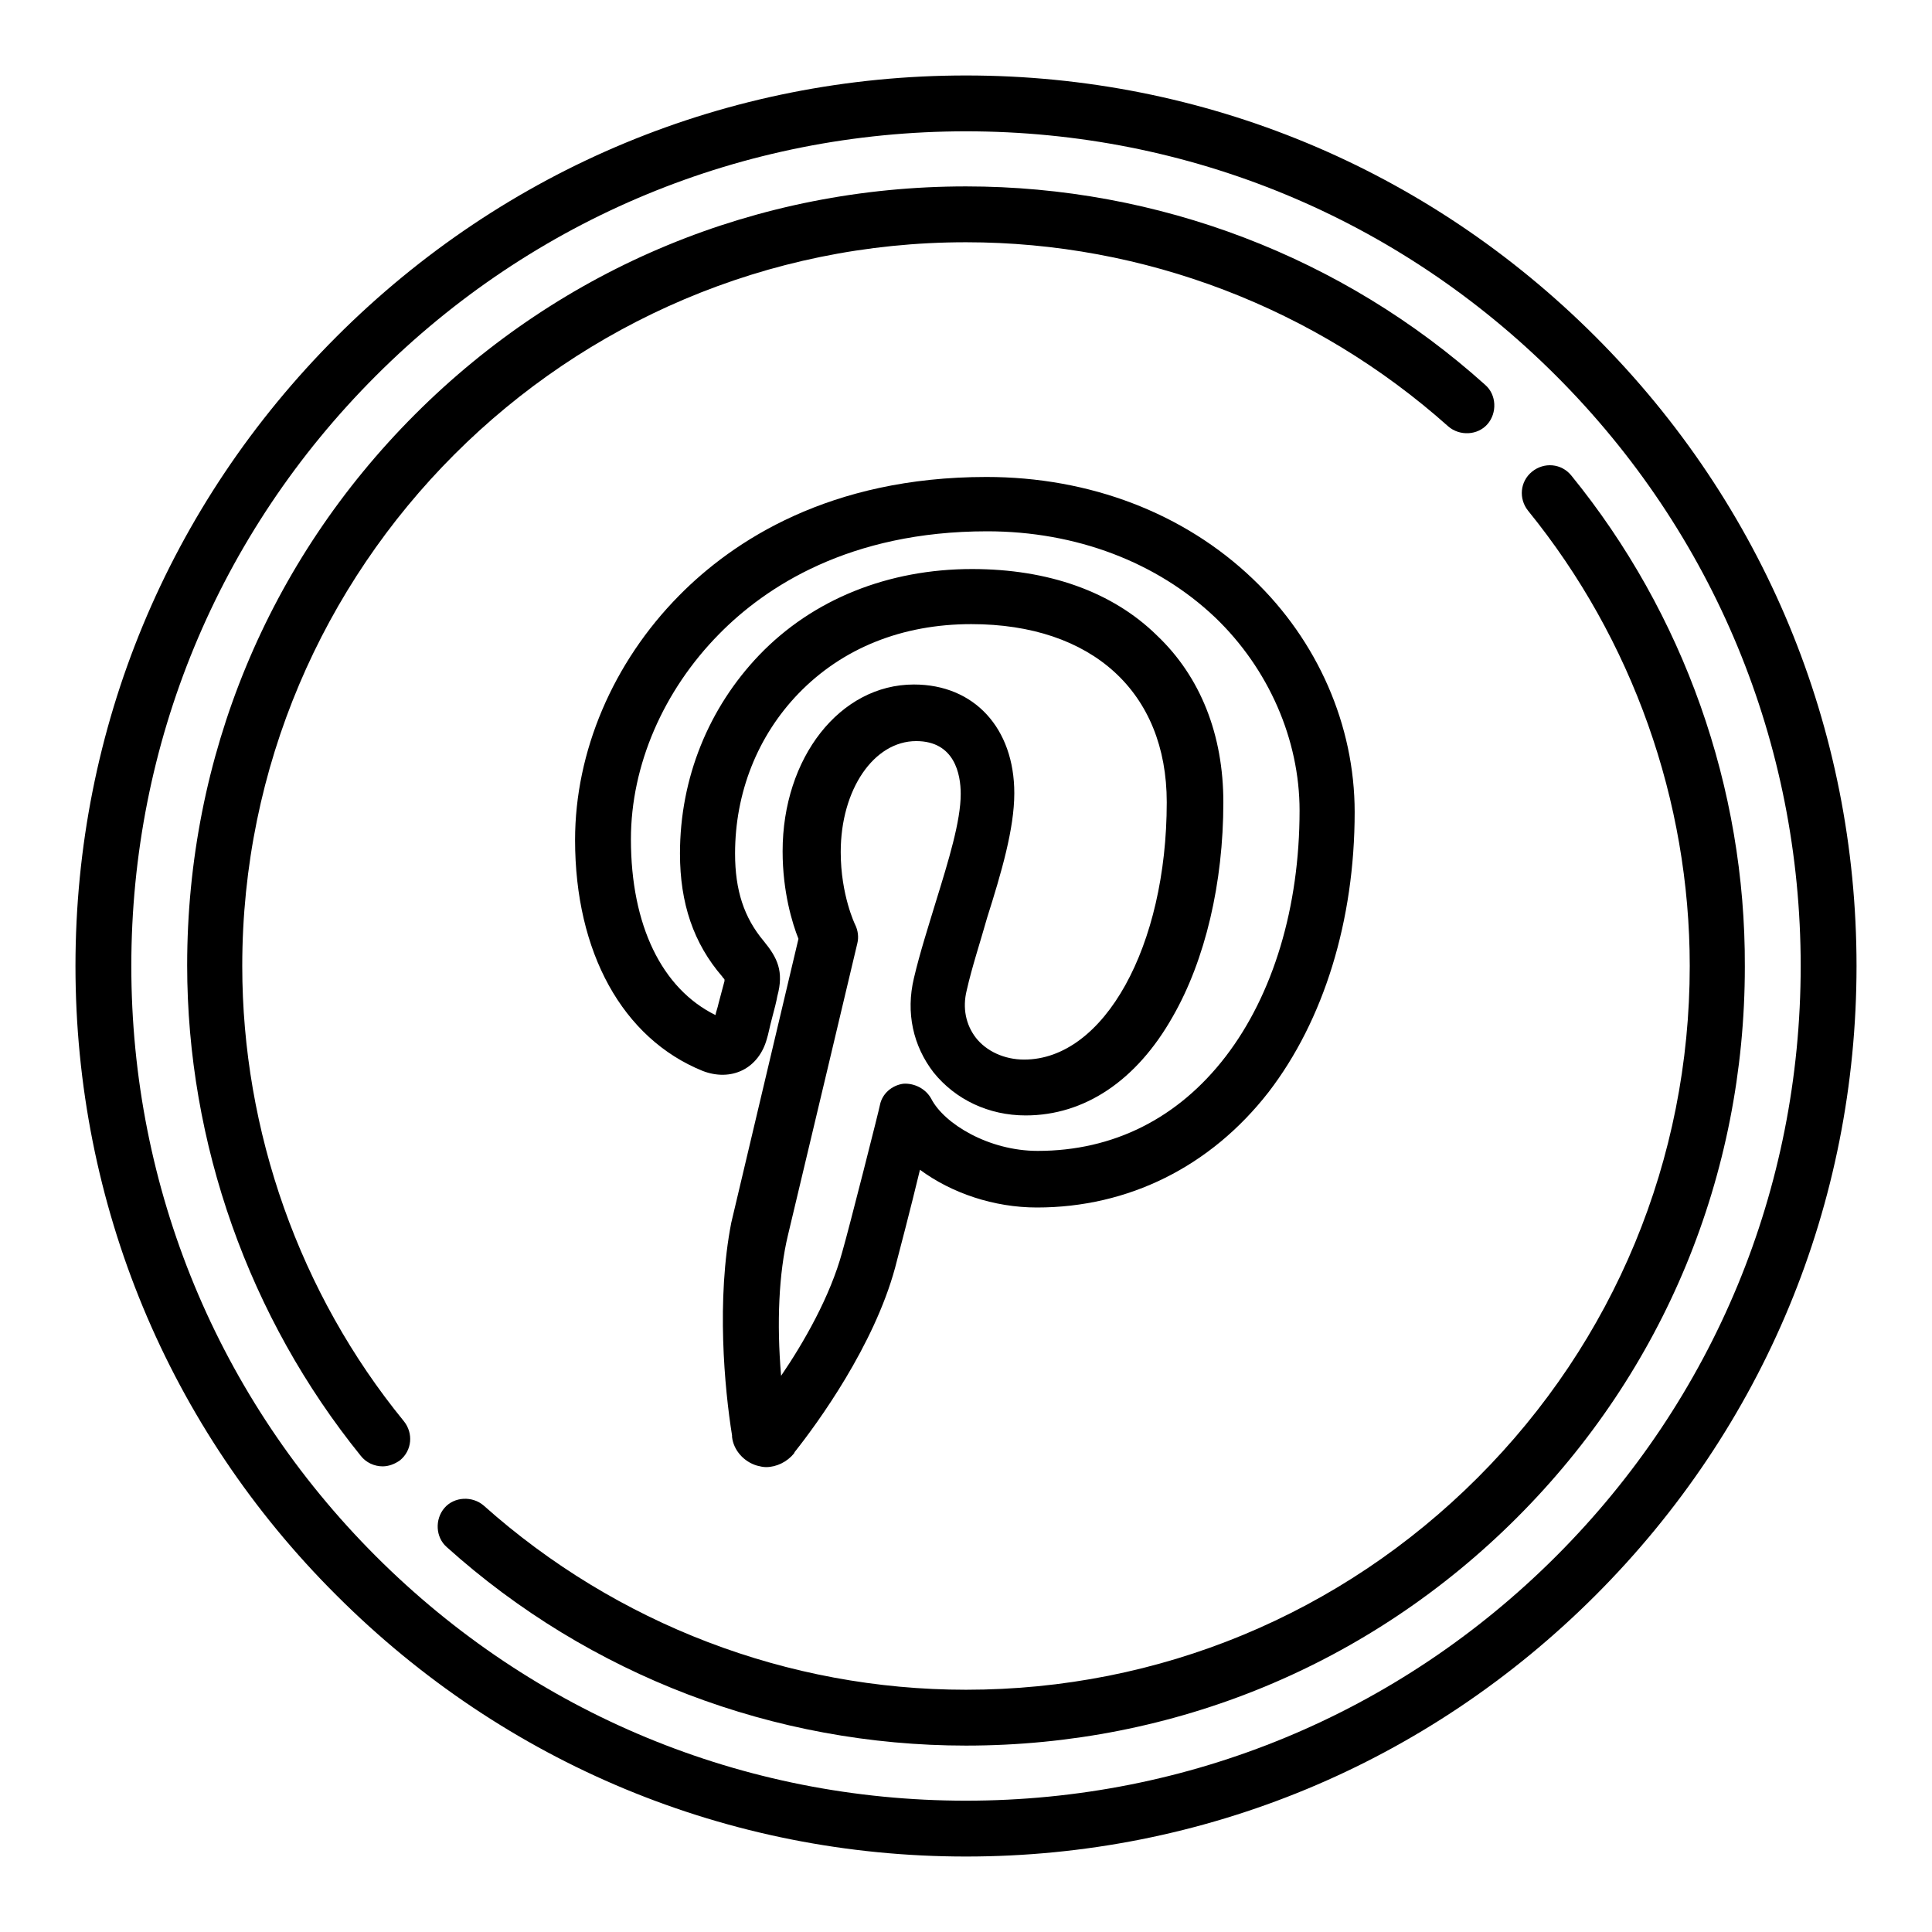
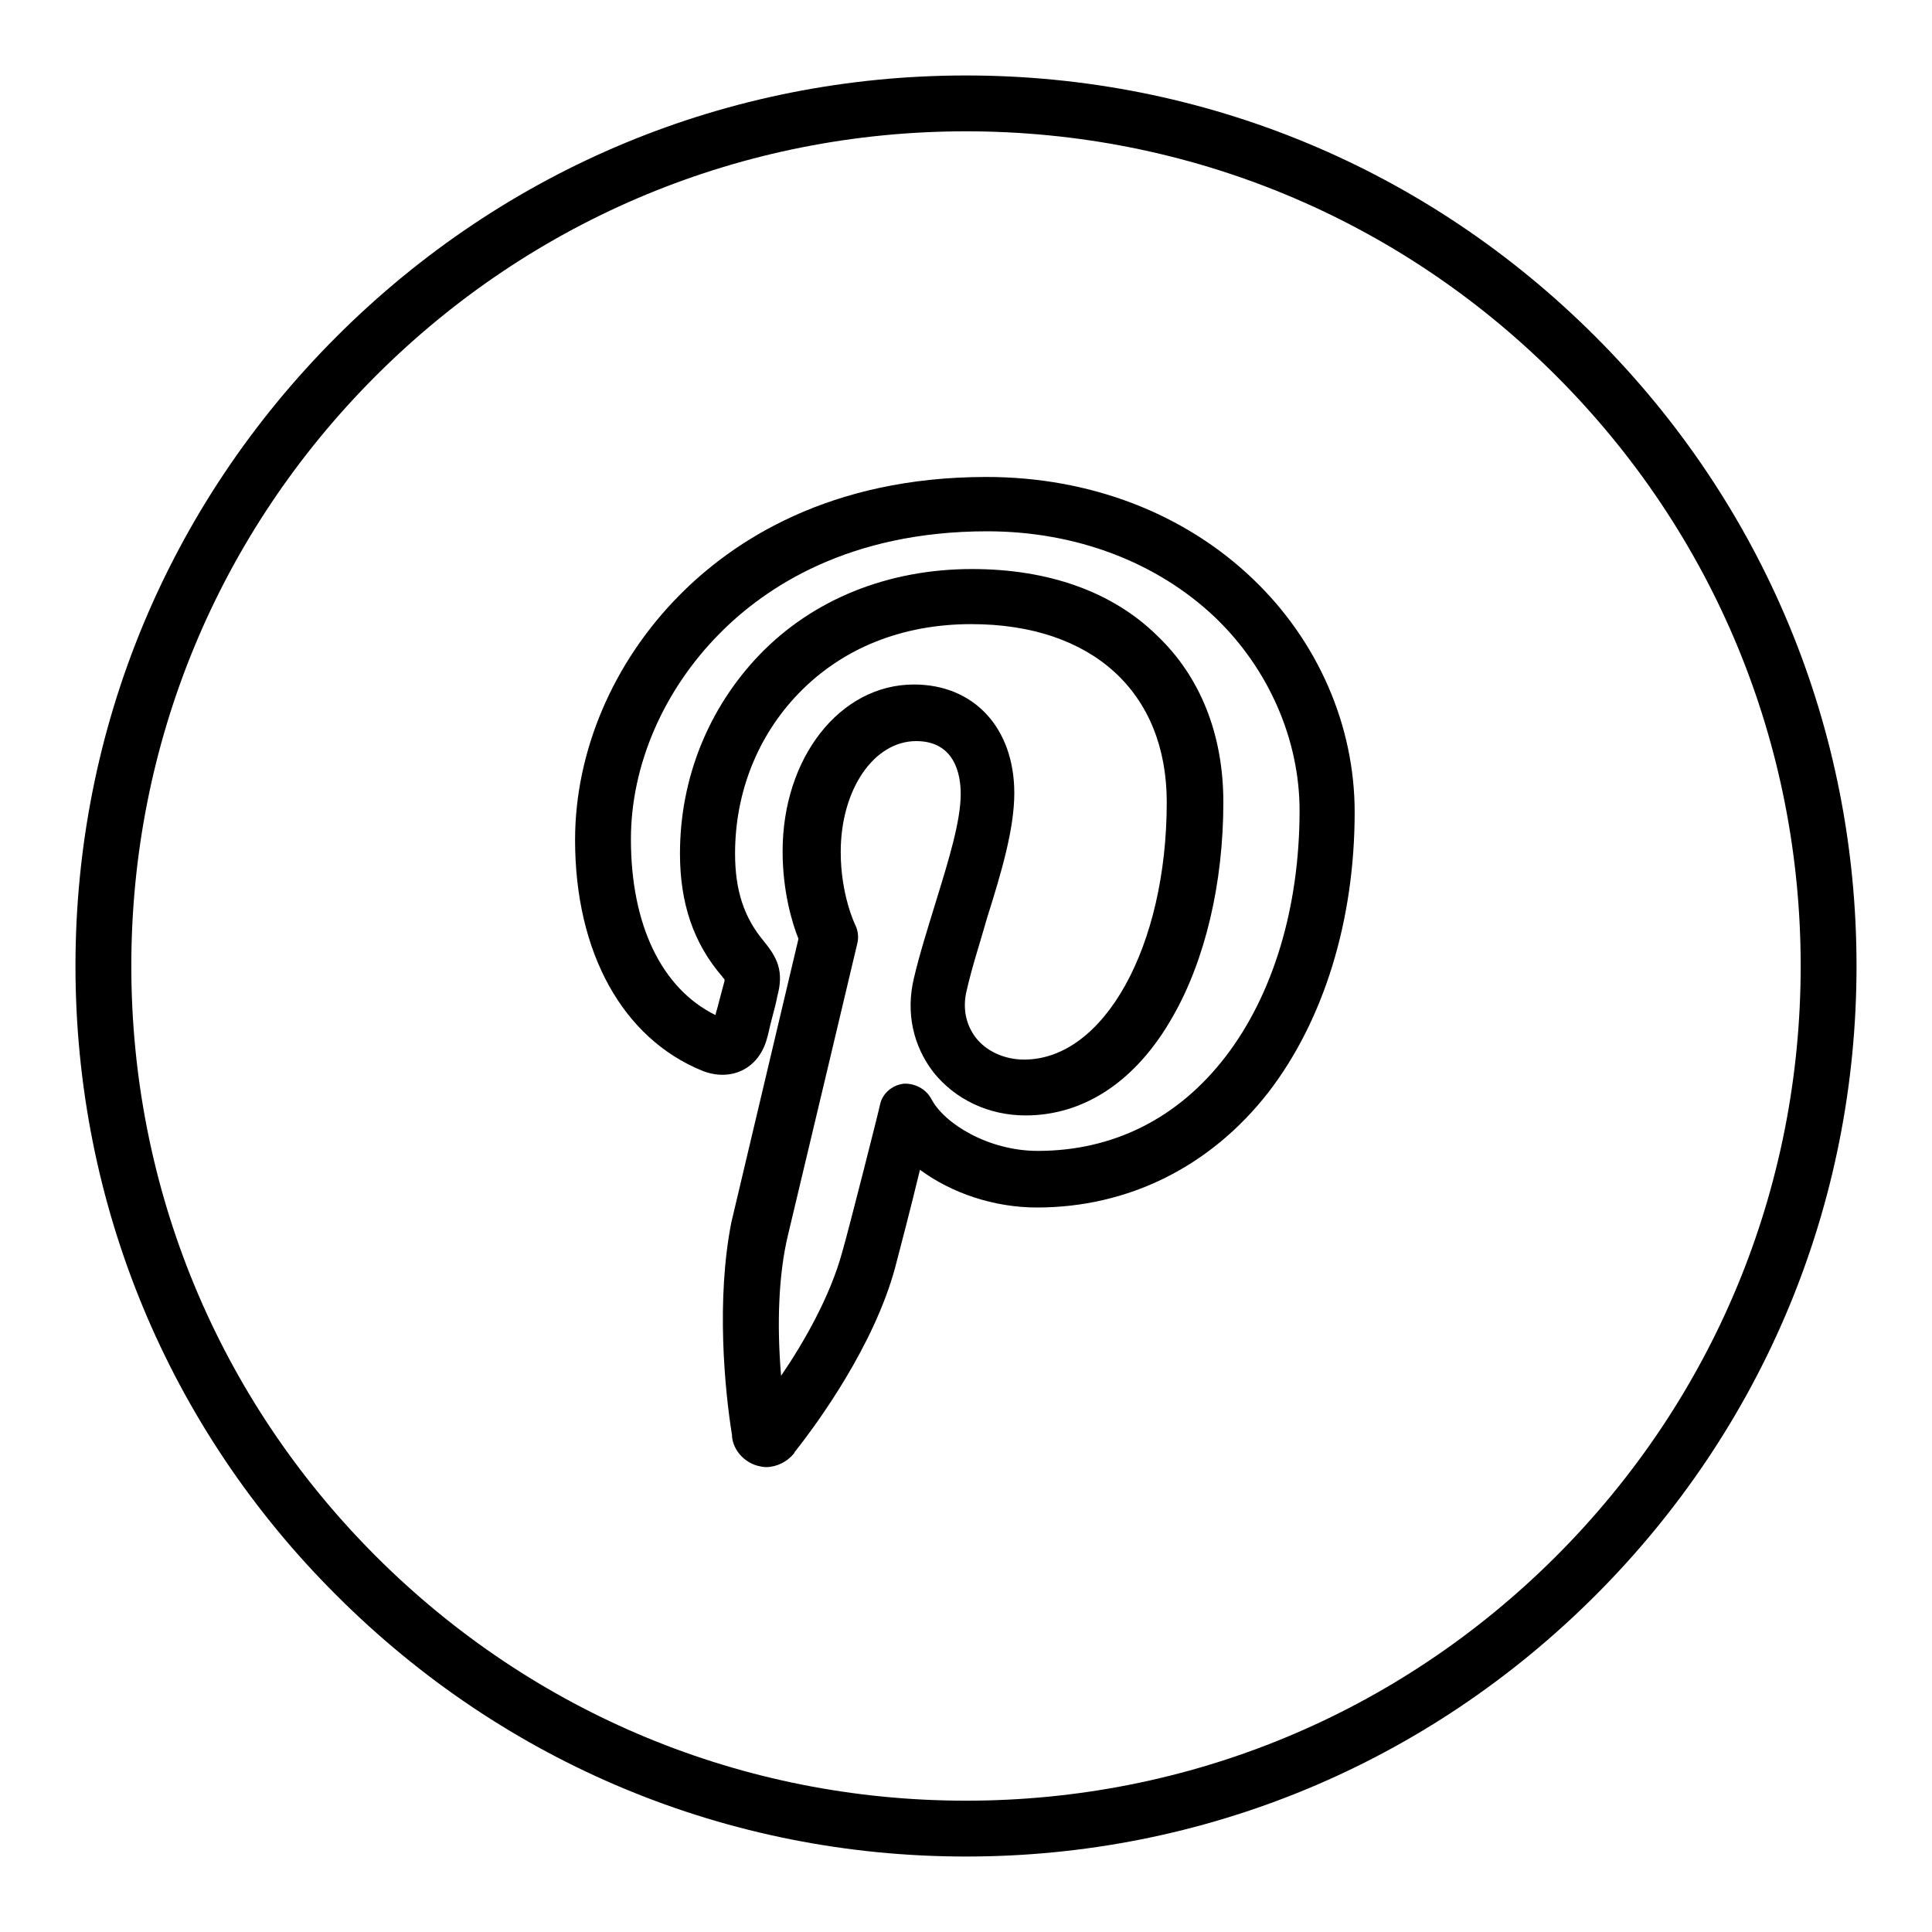
<svg xmlns="http://www.w3.org/2000/svg" version="1.1" x="0px" y="0px" viewBox="0 0 256 256" enable-background="new 0 0 256 256" xml:space="preserve">
  <g>
    <g>
      <g>
        <path fill="#000000" d="M211.4,44.6C189.1,22.3,159.5,10,128,10c-31.5,0-61.1,12.3-83.4,34.6C22.3,66.9,10,96.5,10,128c0,31.5,12.3,61.2,34.6,83.4C66.9,233.7,96.5,246,128,246c31.5,0,61.1-12.3,83.4-34.6c22.3-22.3,34.6-51.9,34.6-83.4C246,96.5,233.7,66.9,211.4,44.6z M206.2,206.2c-20.9,20.9-48.7,32.4-78.2,32.4c-29.5,0-57.3-11.5-78.2-32.4c-20.9-20.9-32.4-48.7-32.4-78.2c0-29.5,11.5-57.3,32.4-78.2C70.7,28.9,98.5,17.4,128,17.4c29.5,0,57.3,11.5,78.2,32.4c20.9,20.9,32.4,48.7,32.4,78.2C238.6,157.5,227.1,185.3,206.2,206.2z" />
-         <path fill="#000000" d="M208.2,63c-1.3-1.6-3.6-1.8-5.2-0.5c-1.6,1.3-1.8,3.6-0.5,5.2c13.8,17,21.4,38.4,21.4,60.3c0,25.6-10,49.7-28.1,67.8c-18.1,18.1-42.2,28.1-67.8,28.1c-23.6,0-46.3-8.7-63.9-24.4c-1.5-1.3-3.9-1.2-5.2,0.3c-1.3,1.5-1.2,3.9,0.3,5.2c18.9,17,43.4,26.3,68.8,26.3c27.6,0,53.5-10.7,73-30.2s30.2-45.4,30.2-73C231.3,104.4,223.1,81.3,208.2,63z" />
-         <path fill="#000000" d="M32.1,128c0-52.9,43-95.9,95.9-95.9c23.6,0,46.3,8.7,63.9,24.4c1.5,1.3,3.9,1.2,5.2-0.3c1.3-1.5,1.2-3.9-0.3-5.2c-18.9-17-43.4-26.3-68.8-26.3c-27.6,0-53.5,10.7-73,30.2c-19.5,19.5-30.2,45.4-30.2,73c0,23.6,8.2,46.7,23,65c0.7,0.9,1.8,1.4,2.9,1.4c0.8,0,1.6-0.3,2.3-0.8c1.6-1.3,1.8-3.6,0.5-5.2C39.7,171.4,32.1,149.9,32.1,128z" />
        <path fill="#000000" d="M97,190.2l0,0.2c0.2,1.8,1.6,3.3,3.3,3.8c0.4,0.1,0.8,0.2,1.2,0.2c1.4,0,2.8-0.7,3.7-1.8l0.1-0.2c3.1-3.9,10.5-14.1,13.3-24.4c0.5-1.9,2.1-8,3.3-13c4.2,3.1,9.8,5,15.5,5c12.1,0,23-5.4,30.7-15.3c7.3-9.5,11.4-22.7,11.4-37.1c0-11.5-4.9-22.7-13.5-30.9c-9.1-8.7-21.6-13.5-35.3-13.5c-20.8,0-33.6,8.5-40.7,15.7c-8.8,8.9-13.8,20.7-13.8,32.4c0,14.9,6.3,26.3,16.9,30.6c1.8,0.7,3.7,0.7,5.3-0.1c1.6-0.8,2.7-2.3,3.2-4.1c0.2-0.6,0.4-1.7,0.7-2.8c0.3-1.1,0.6-2.3,0.7-2.9c0.9-3.3,0-5.1-1.8-7.3c-2.6-3.1-3.8-6.7-3.8-11.6c0-8.1,3-15.6,8.4-21.2c5.8-6,13.7-9.2,22.9-9.2c16,0,25.9,9,25.9,23.6c0,19.1-8.3,34.1-18.9,34.1c-2.6,0-5-1.1-6.4-2.9c-1.3-1.7-1.8-3.9-1.2-6.3c0.7-3.1,1.8-6.4,2.7-9.6c1.9-6,3.6-11.8,3.6-16.5c0-8.6-5.3-14.4-13.3-14.4c-9.8,0-17.4,9.7-17.4,22.1c0,5.4,1.3,9.6,2.1,11.6c-1.4,5.9-7.7,32.5-8.9,37.6C94.9,172.2,96,184,97,190.2z M104.4,163.7c1.4-5.8,9.2-38.7,9.2-38.7c0.2-0.8,0.1-1.7-0.3-2.5c0,0-1.9-3.9-1.9-9.6c0-8.3,4.4-14.7,10-14.7c5.1,0,5.9,4.4,5.9,7c0,3.6-1.6,8.8-3.3,14.3c-1,3.3-2.1,6.7-2.9,10.1c-1.1,4.6-0.1,9,2.6,12.5c2.9,3.6,7.3,5.7,12.2,5.7c7.8,0,14.7-4.6,19.5-13.1c4.3-7.5,6.7-17.7,6.7-28.4c0-8.9-3-16.6-8.8-22.1c-5.9-5.8-14.4-8.8-24.5-8.8c-11.1,0-21.1,4-28.2,11.4c-6.7,7-10.5,16.3-10.5,26.3c0,6.6,1.8,11.9,5.6,16.3c0.1,0.2,0.3,0.3,0.3,0.4c0,0.1,0,0.1,0,0.2c-0.2,0.7-0.5,1.9-0.8,3c-0.1,0.5-0.3,1-0.4,1.5c-7.1-3.5-11.2-11.9-11.2-23.3c0-9.8,4.3-19.7,11.7-27.2c6.1-6.2,17.2-13.6,35.5-13.6c11.8,0,22.5,4.1,30.2,11.4c7.1,6.8,11.2,16.2,11.2,25.6c0,12.8-3.5,24.4-9.8,32.6c-6.3,8.2-14.9,12.5-24.9,12.5c-6.5,0-12.4-3.6-14.1-6.9c-0.7-1.3-2.2-2.1-3.7-2c-1.5,0.2-2.8,1.3-3.1,2.8c0,0.2-4.1,16.4-5,19.5c-1.6,5.9-5.1,12-8.1,16.4C102.9,175.3,103.2,168.7,104.4,163.7z" />
      </g>
      <g />
      <g />
      <g />
      <g />
      <g />
      <g />
      <g />
      <g />
      <g />
      <g />
      <g />
      <g />
      <g />
      <g />
      <g />
    </g>
  </g>
</svg>